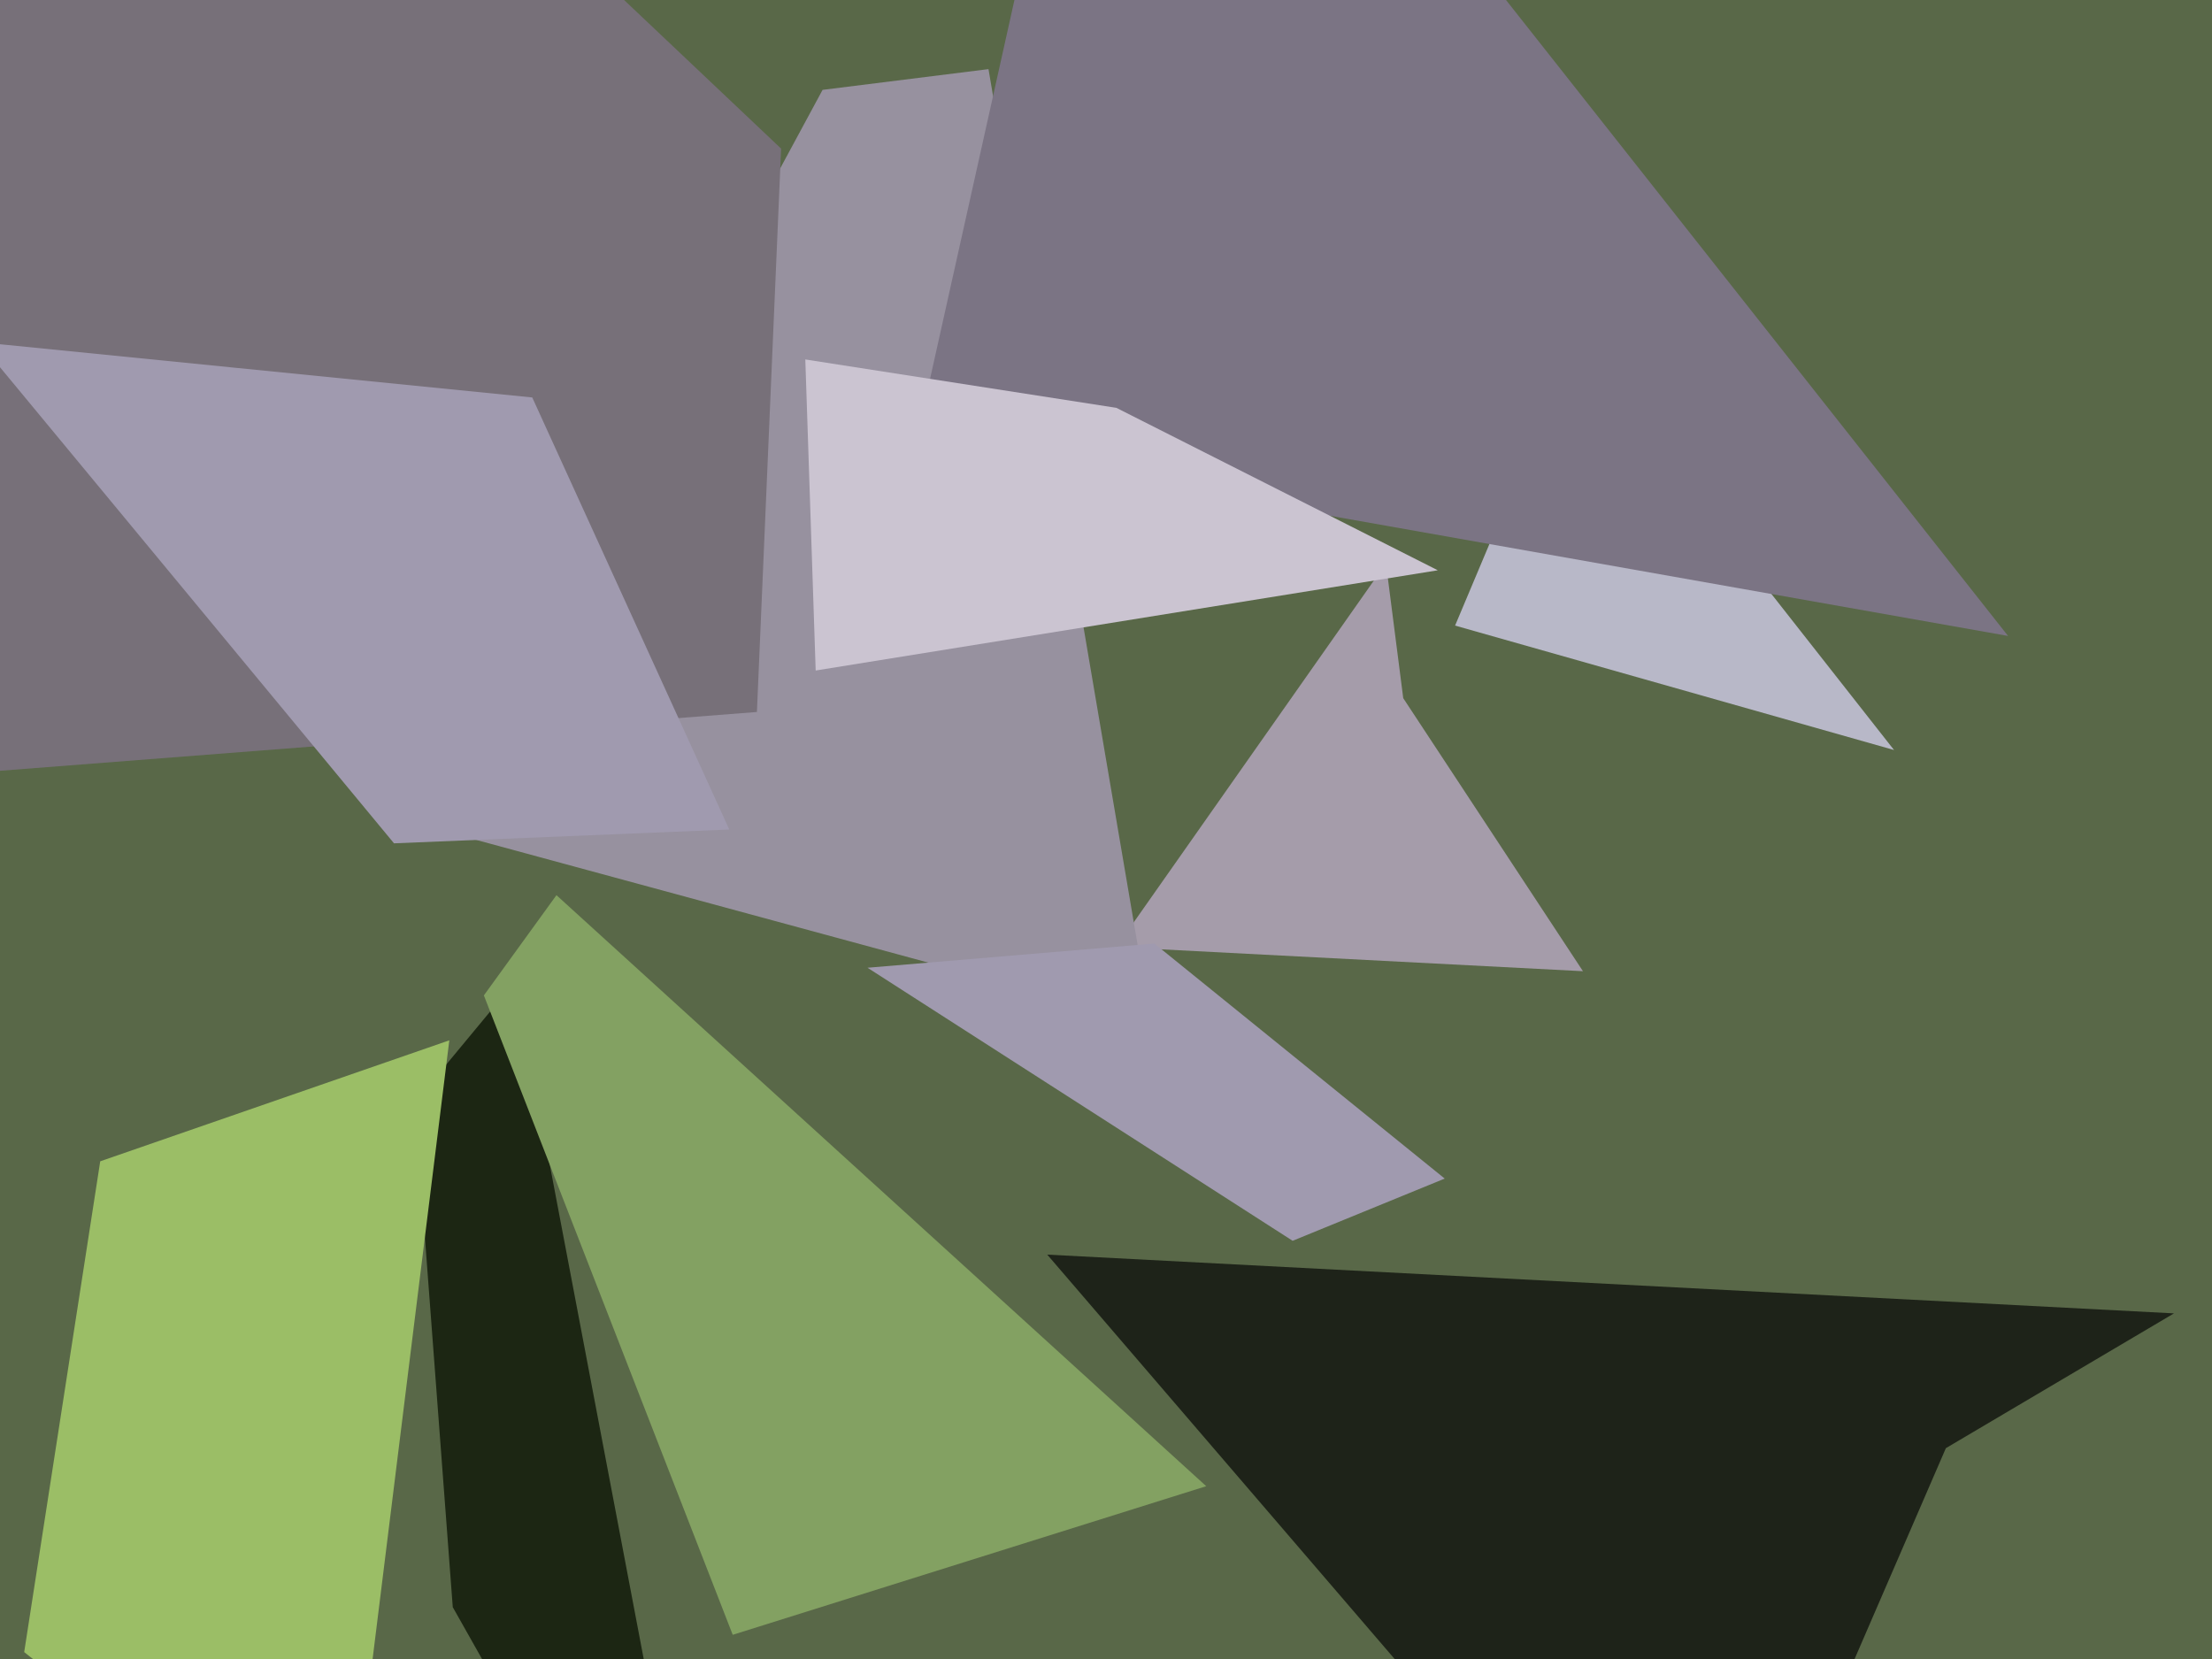
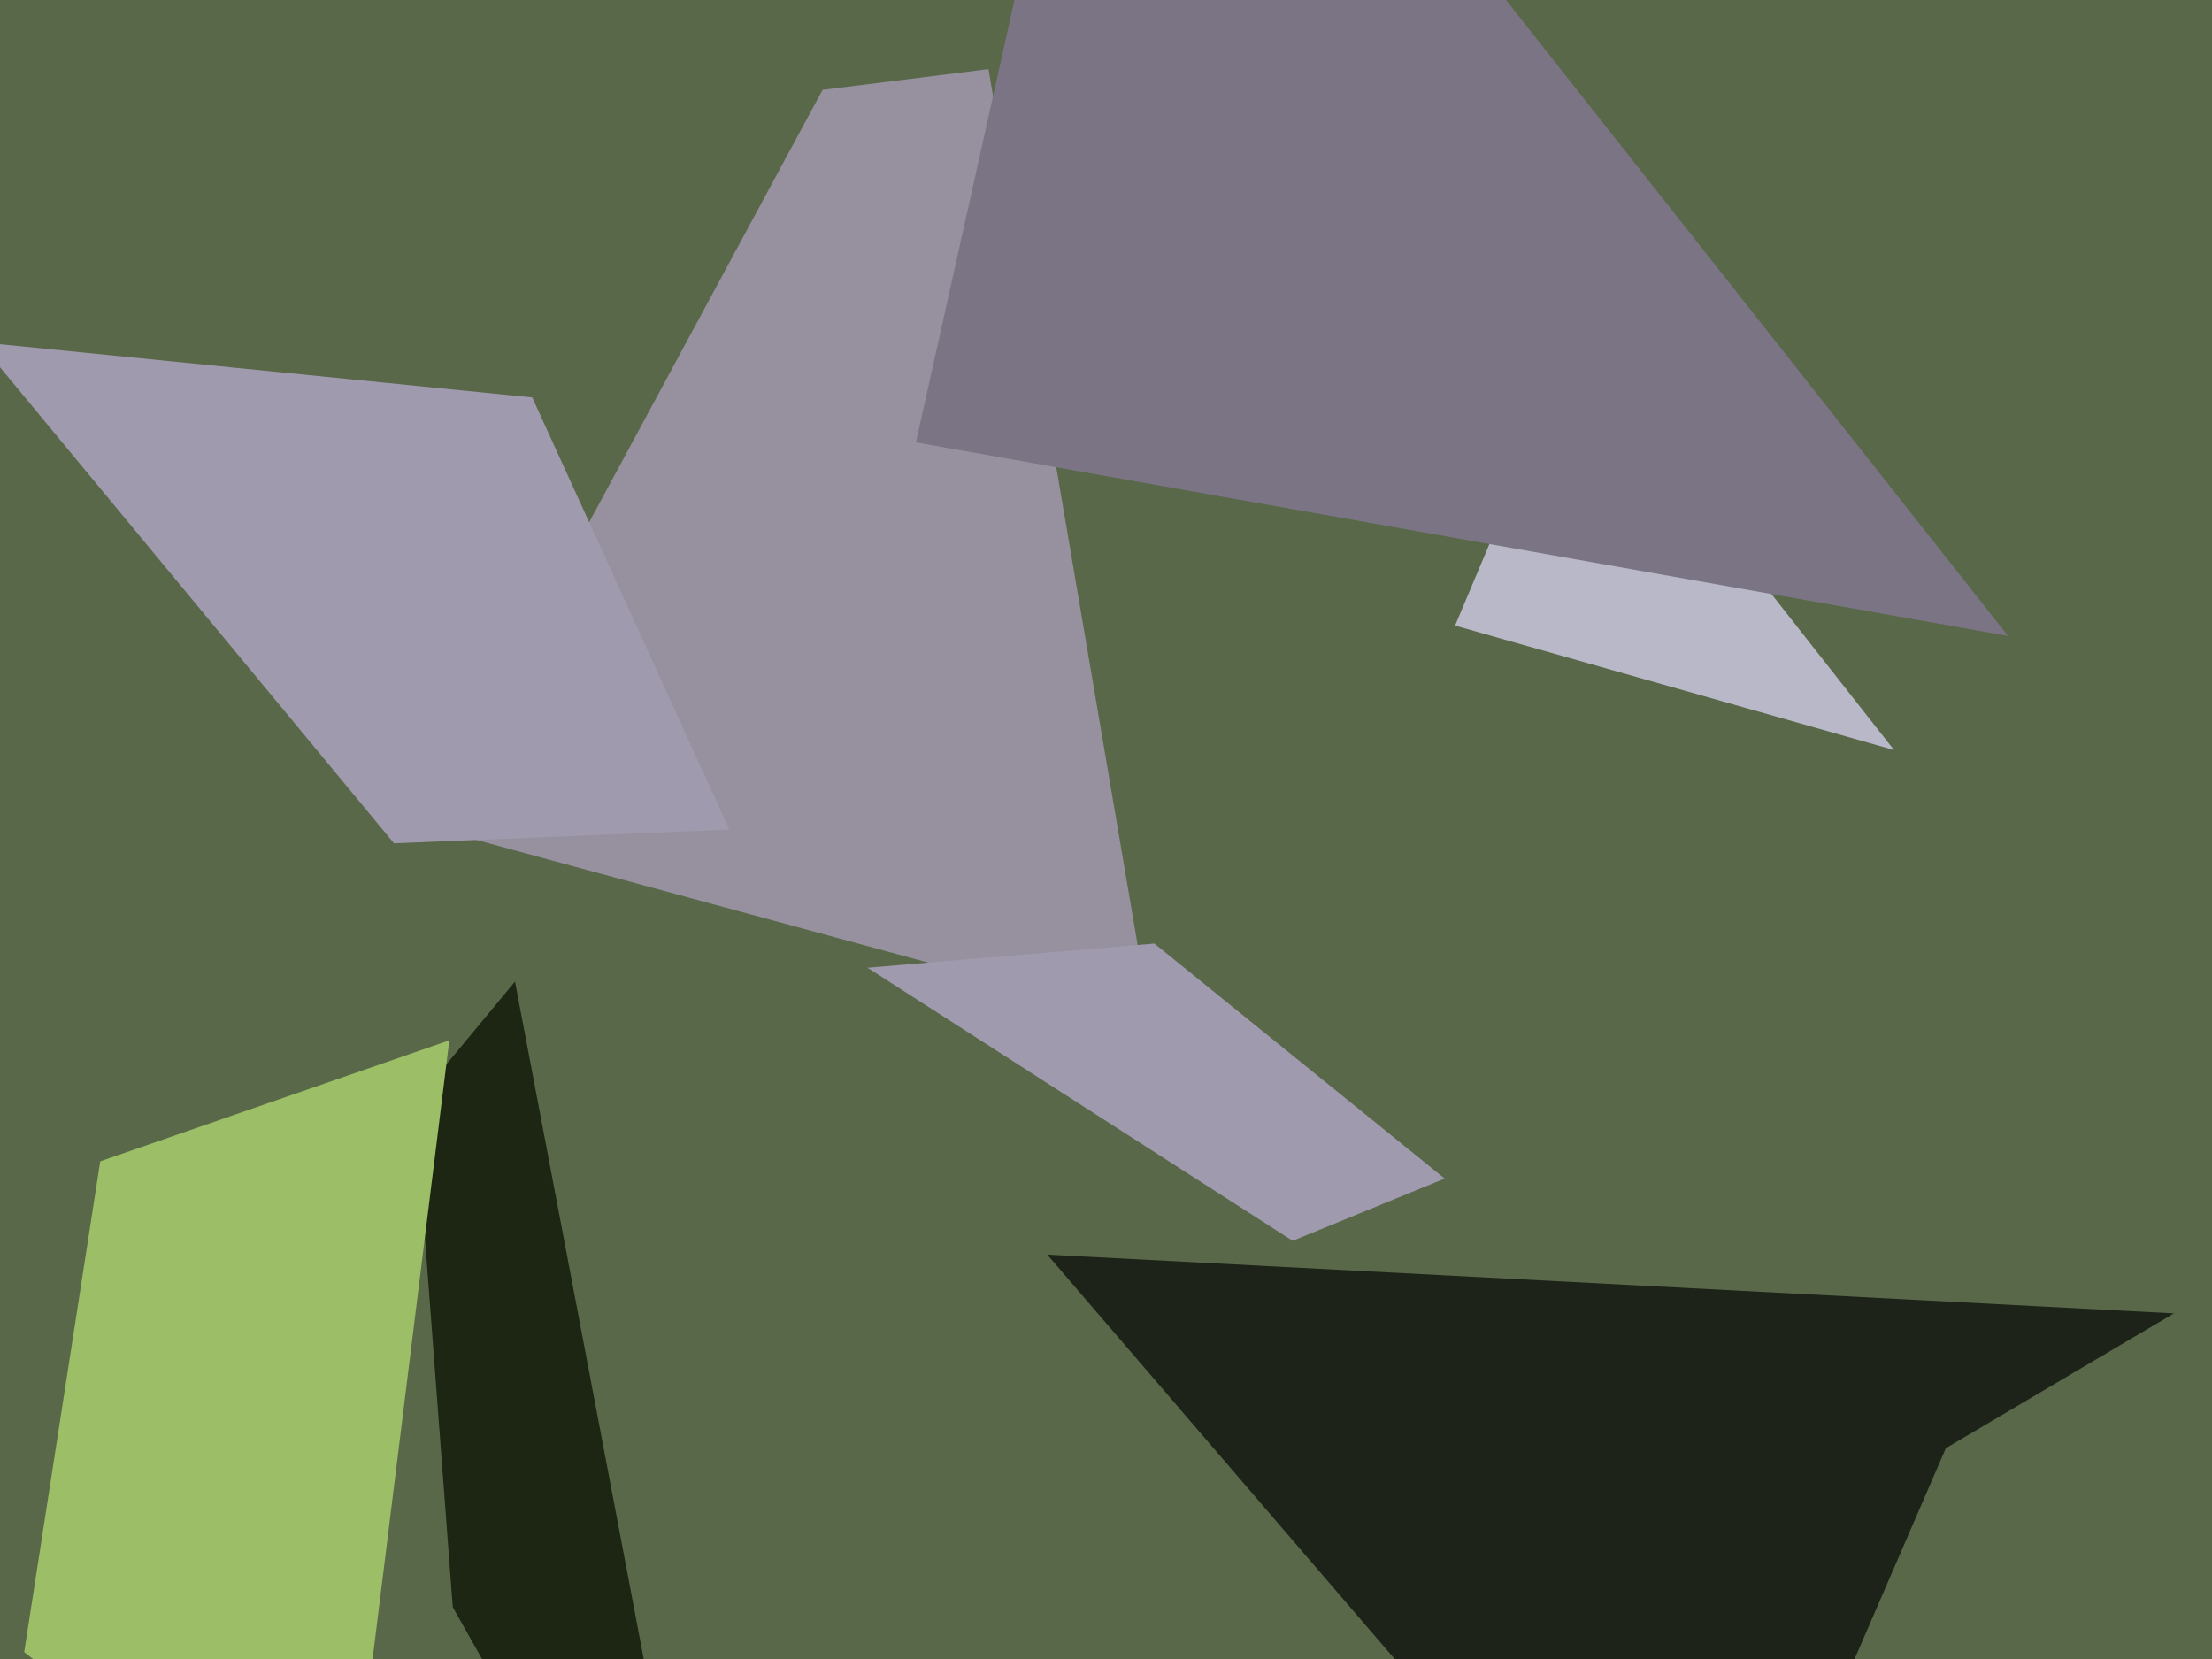
<svg xmlns="http://www.w3.org/2000/svg" width="640px" height="480px">
  <rect width="640" height="480" fill="rgb(89,104,72)" />
-   <polygon points="458,281 323,274 401,163 406,202" fill="rgb(165,156,170)" />
  <polygon points="333,296 123,239 238,26 286,20" fill="rgb(151,145,159)" />
  <polygon points="418,341 374,359 251,280 334,273" fill="rgb(160,154,175)" />
  <polygon points="210,605 131,465 120,319 149,284" fill="rgb(28,38,19)" />
  <polygon points="548,217 421,181 461,86 460,105" fill="rgb(184,184,200)" />
  <polygon points="581,184 265,128 314,-92 386,-63" fill="rgb(123,116,132)" />
  <polygon points="99,551 7,478 29,336 130,301" fill="rgb(155,190,102)" />
-   <polygon points="349,430 212,473 140,288 161,259" fill="rgb(131,161,98)" />
  <polygon points="492,583 303,363 629,380 563,419" fill="rgb(30,35,25)" />
-   <polygon points="-180,237 58,-116 226,43 219,206" fill="rgb(119,112,121)" />
  <polygon points="114,244 -6,99 154,115 211,240" fill="rgb(160,154,175)" />
-   <polygon points="416,165 236,194 233,104 323,118" fill="rgb(203,196,209)" />
</svg>